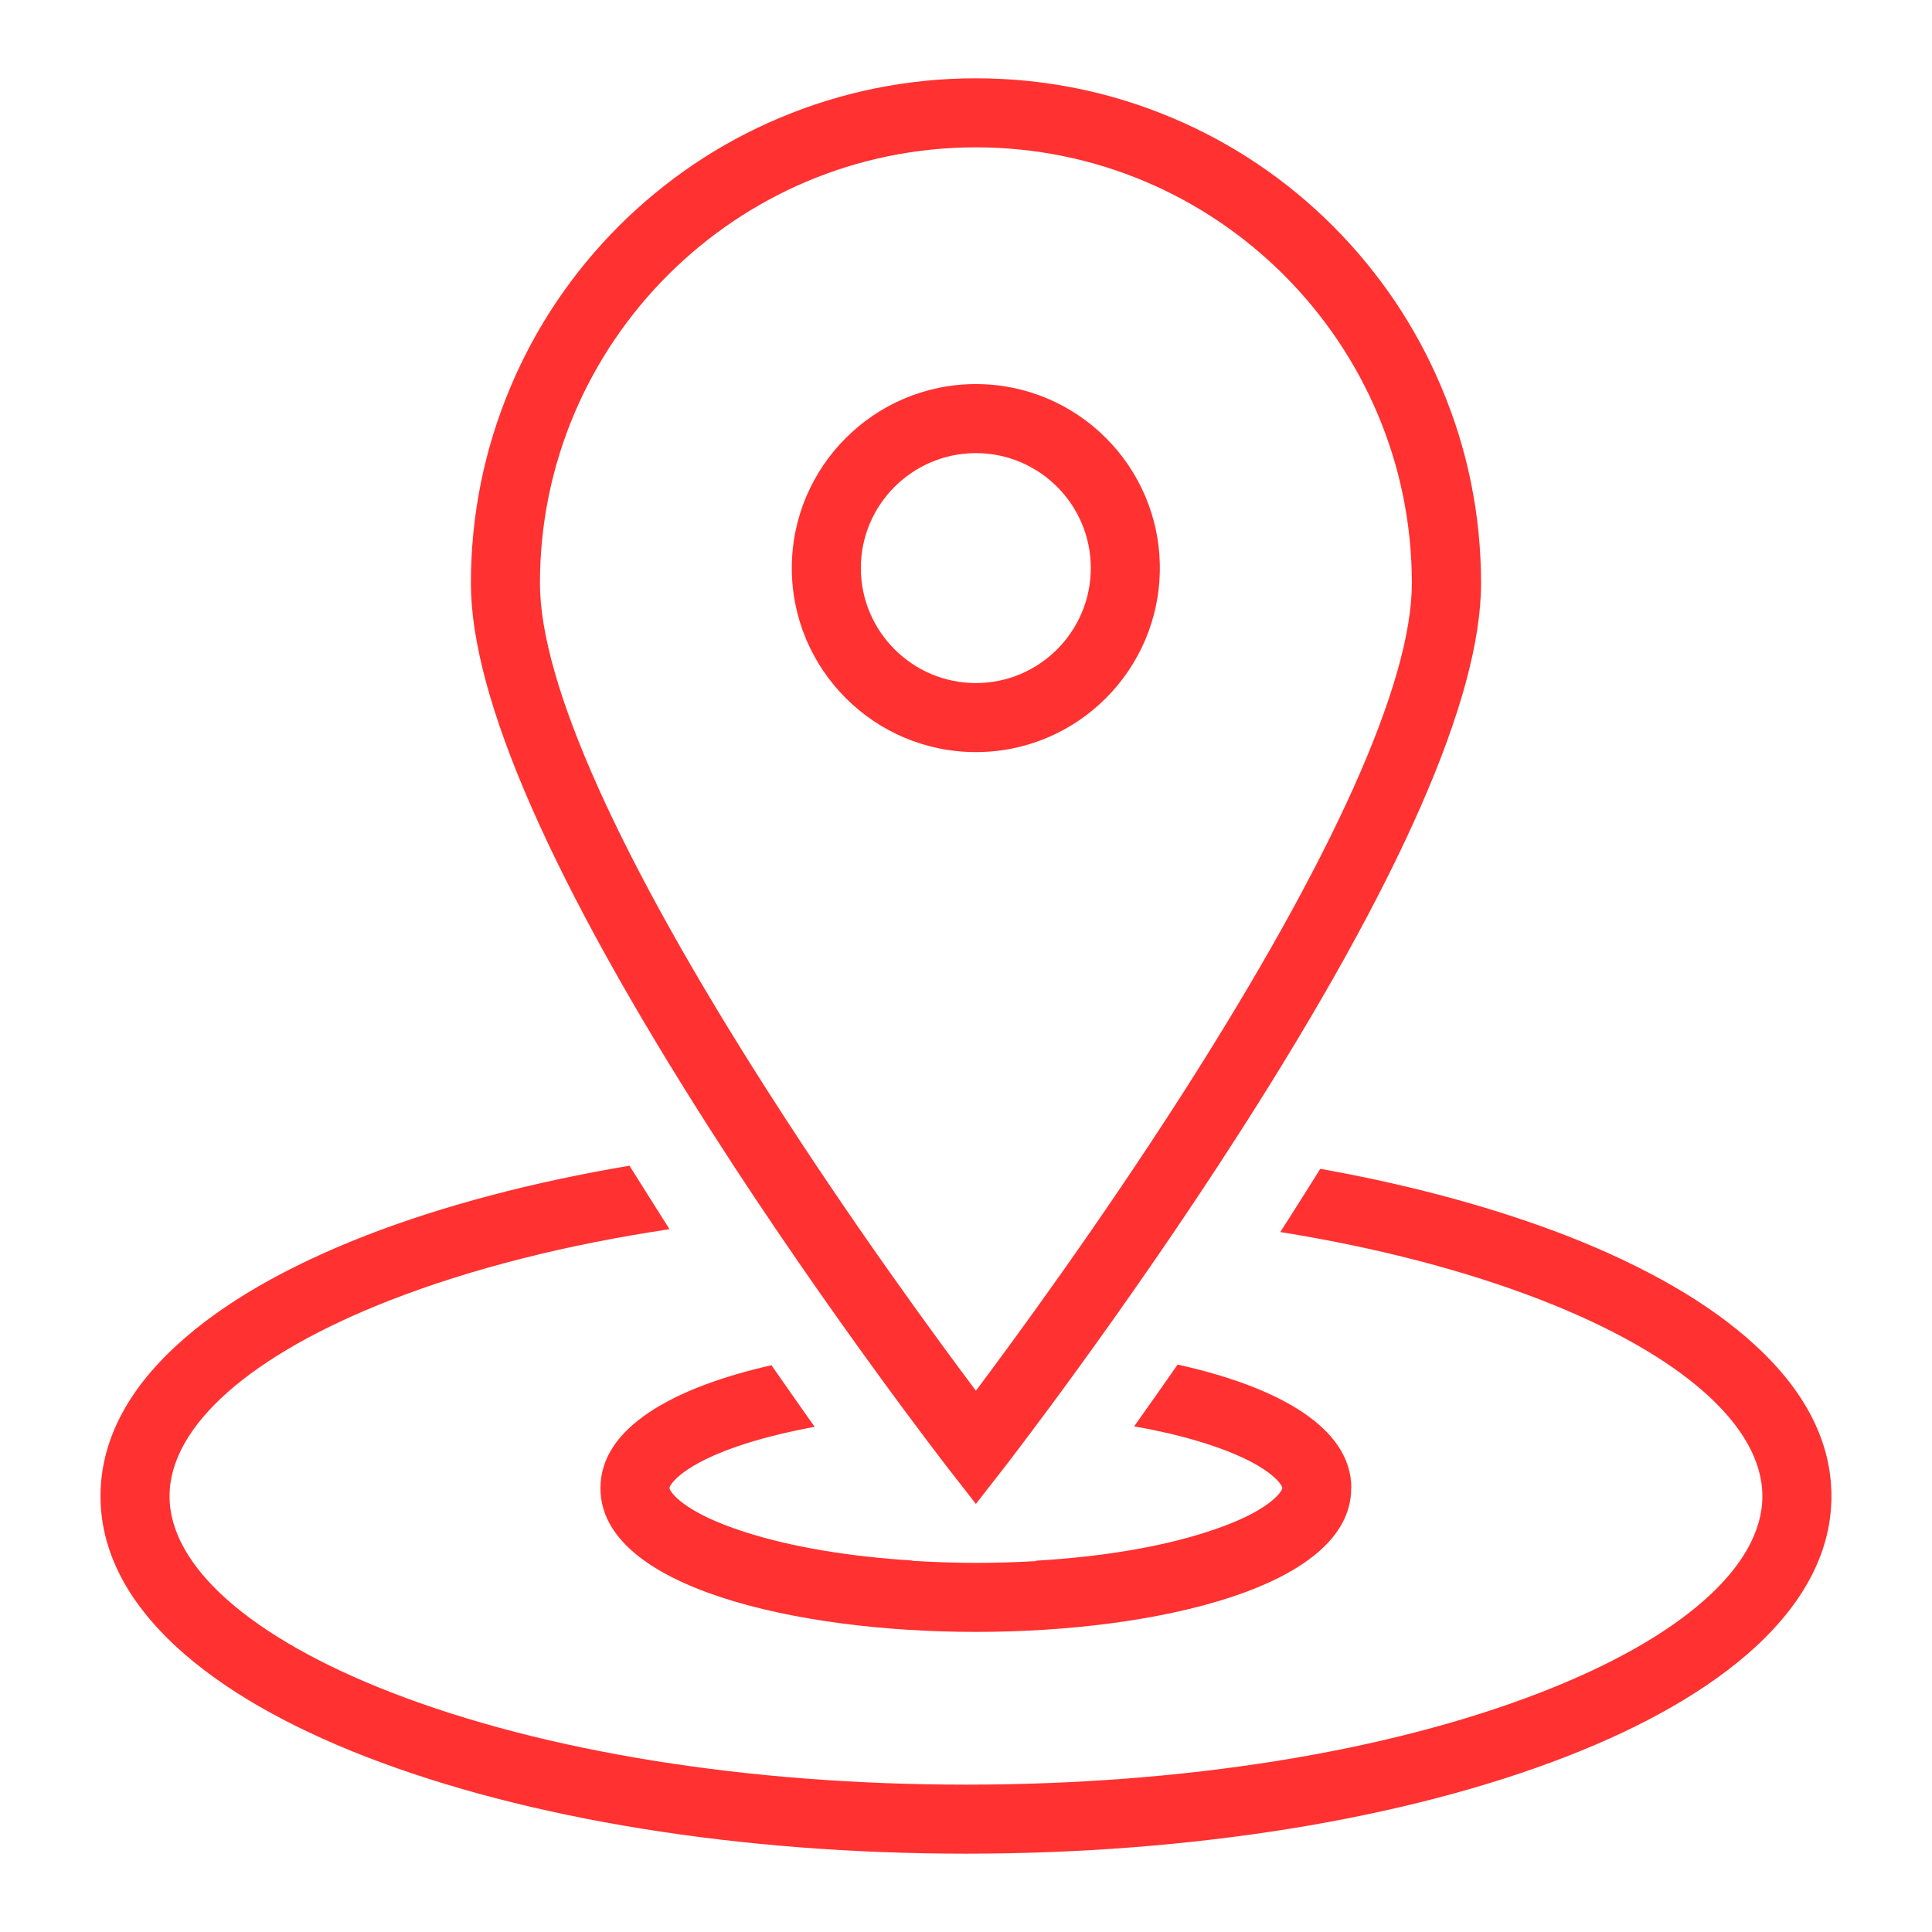
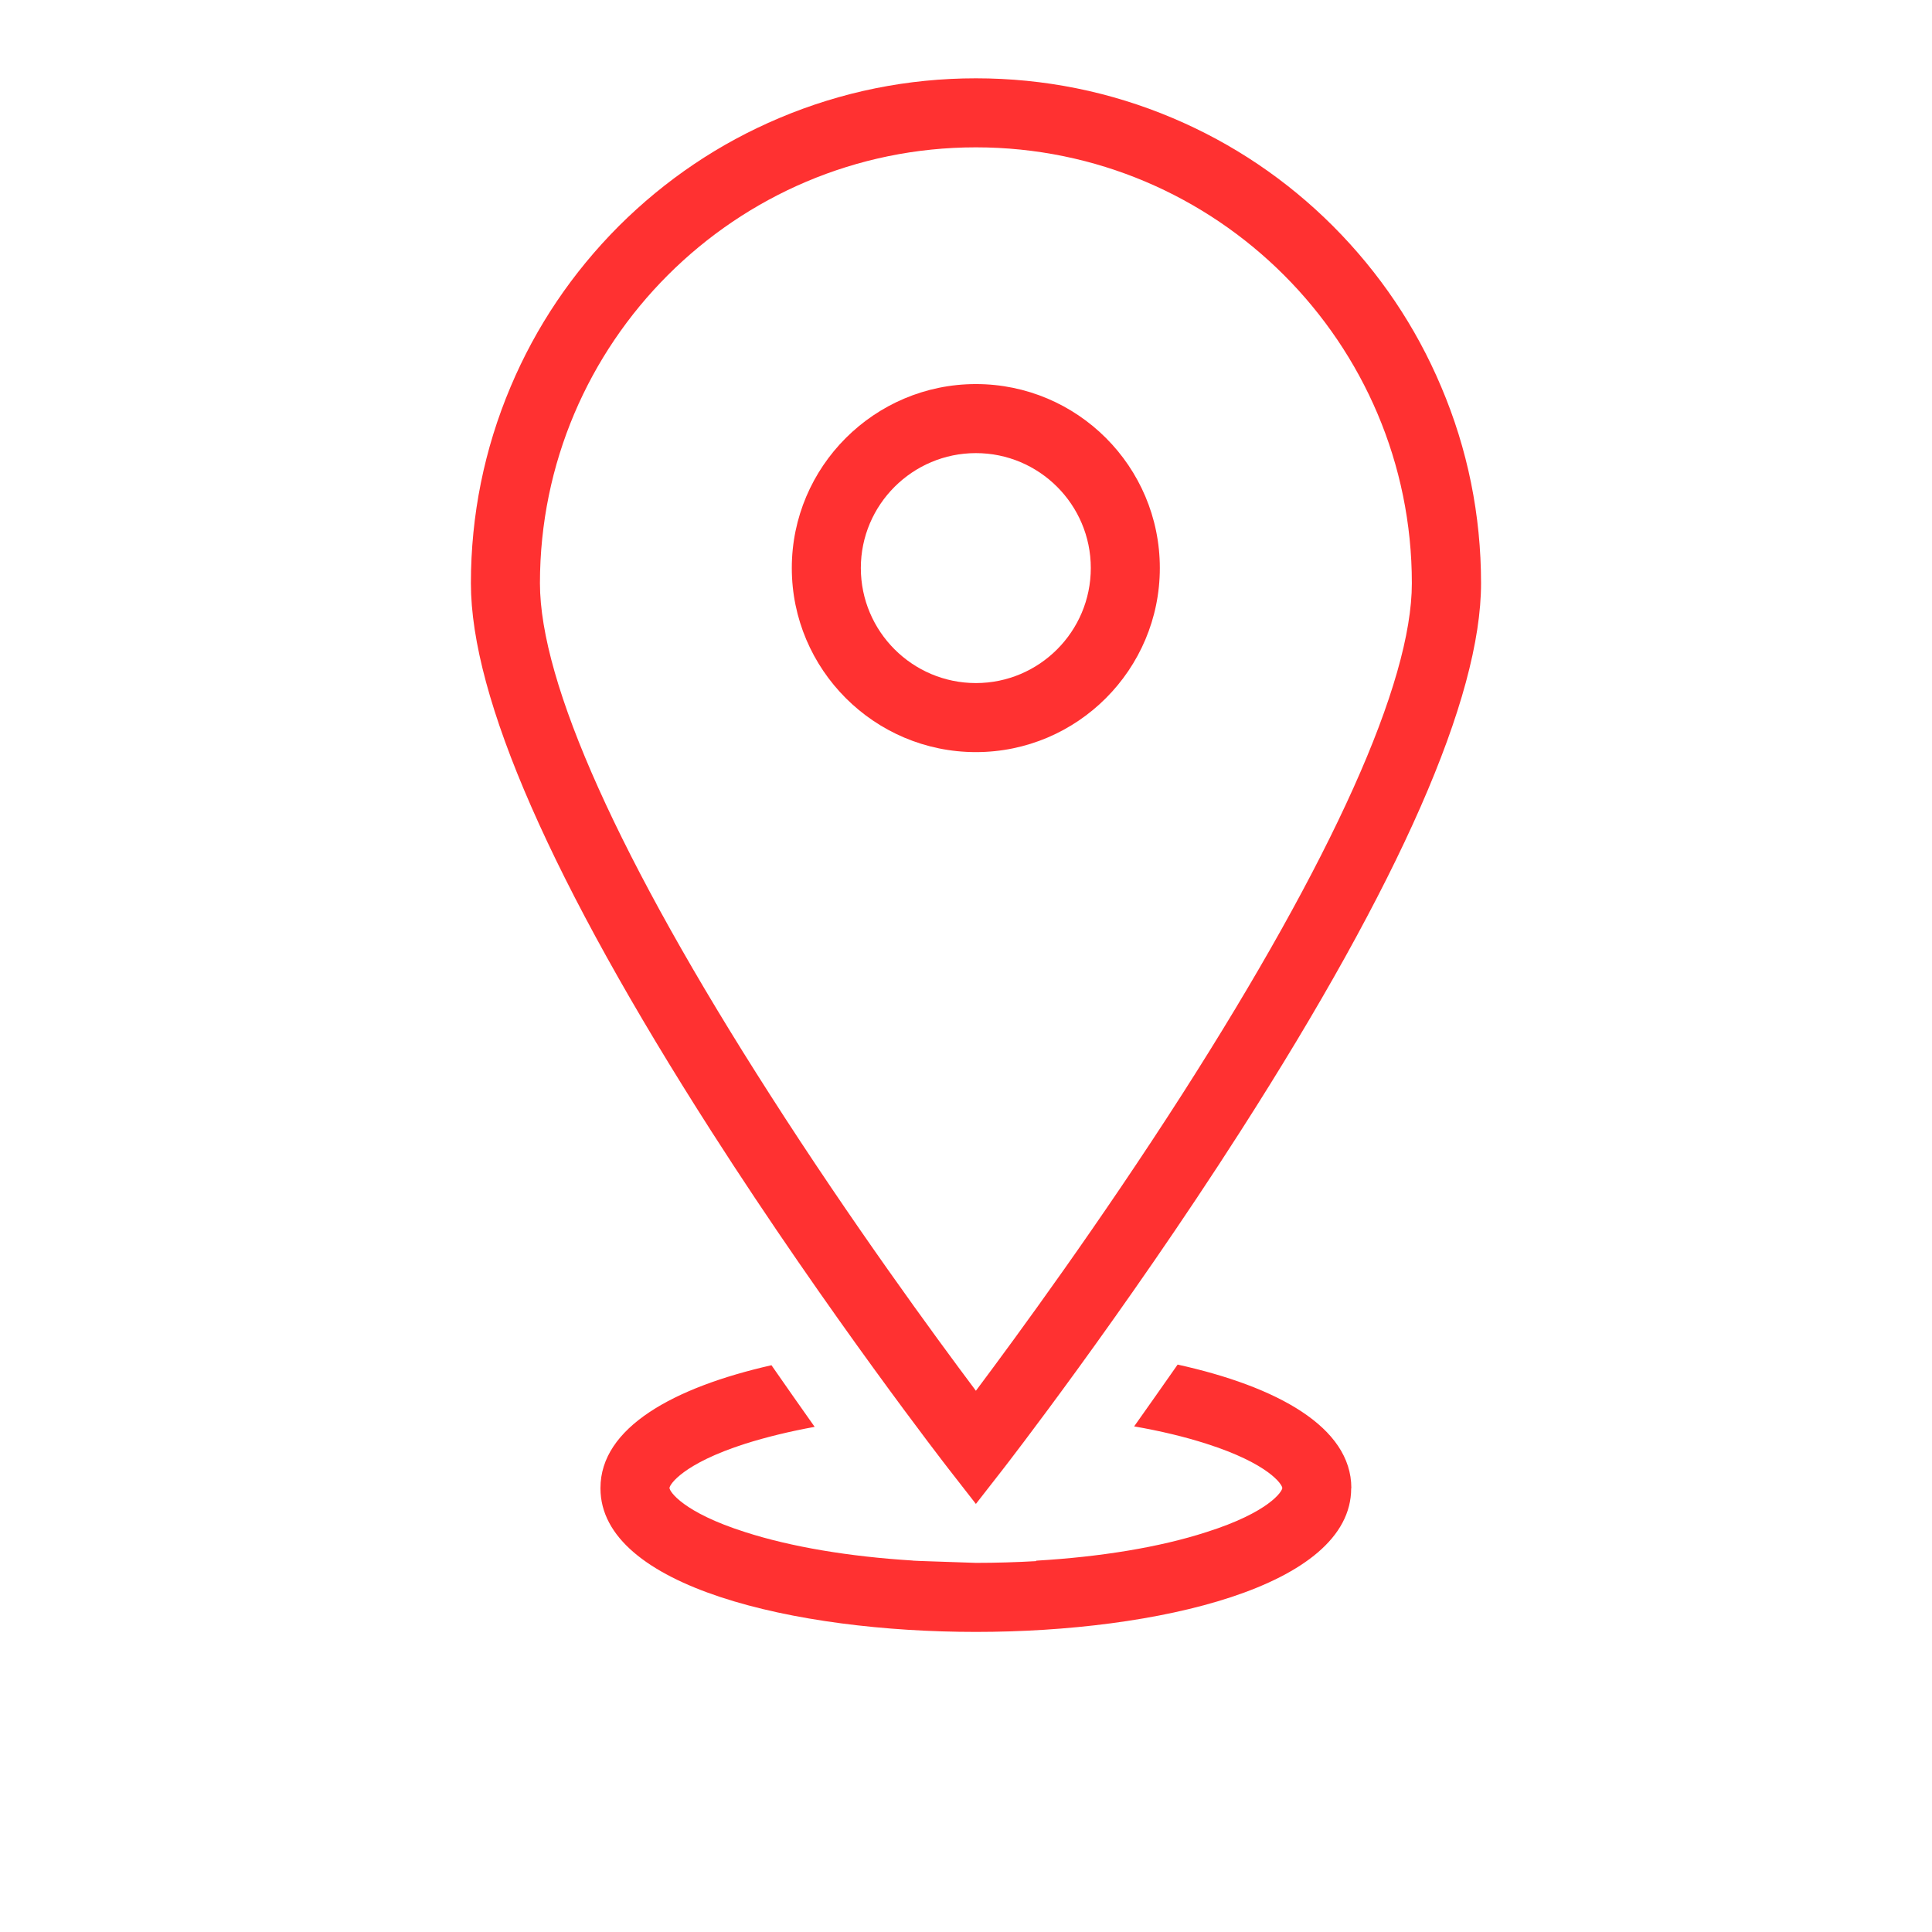
<svg xmlns="http://www.w3.org/2000/svg" width="800" zoomAndPan="magnify" viewBox="0 0 600 600" height="800" preserveAspectRatio="xMidYMid meet" version="1.0">
  <defs>
    <clipPath id="1ed44550b1">
      <path d="M 31.215 362 L 568.766 362 L 568.766 575.57 L 31.215 575.57 Z M 31.215 362 " clip-rule="nonzero" />
    </clipPath>
    <clipPath id="68d6d3ad07">
      <path d="M 146 24.32 L 460 24.32 L 460 468 L 146 468 Z M 146 24.32 " clip-rule="nonzero" />
    </clipPath>
  </defs>
  <g clip-path="url(#1ed44550b1)">
-     <path fill="#ff3131" d="M 545.027 417.719 C 531.027 404.844 511.301 393.438 486.387 383.699 C 463.82 374.984 438.023 367.984 410.027 362.992 C 406.602 368.477 403.074 374.055 399.453 379.734 C 398.867 380.664 398.23 381.641 397.594 382.621 C 427.551 387.418 455.012 394.566 478.602 403.719 C 522.266 420.703 547.328 442.926 547.328 464.66 C 547.328 486.391 522.266 508.613 478.602 525.551 C 431.023 544.055 367.637 554.234 299.988 554.234 C 232.344 554.234 168.953 544.055 121.379 525.551 C 77.715 508.566 52.652 486.391 52.652 464.66 C 52.652 442.926 77.715 420.703 121.379 403.719 C 146.438 393.977 175.855 386.539 207.918 381.738 C 207.527 381.055 207.086 380.371 206.645 379.734 C 202.828 373.711 199.105 367.789 195.484 362.016 C 165.383 367.105 137.629 374.398 113.645 383.699 C 88.68 393.438 68.953 404.844 54.953 417.719 C 39.191 432.156 31.215 447.969 31.215 464.66 C 31.215 481.301 39.191 497.113 54.953 511.602 C 68.953 524.426 88.68 535.879 113.645 545.57 C 163.57 564.953 229.75 575.676 299.988 575.676 C 370.184 575.676 436.41 564.953 486.336 545.57 C 511.301 535.879 531.027 524.426 545.027 511.602 C 560.789 497.113 568.766 481.301 568.766 464.66 C 568.766 447.969 560.789 432.156 545.027 417.719 " fill-opacity="1" fill-rule="nonzero" />
-   </g>
+     </g>
  <g clip-path="url(#68d6d3ad07)">
    <path fill="#ff3131" d="M 303.074 140.719 C 283.398 140.719 267.34 156.723 267.34 176.402 C 267.34 196.129 283.398 212.133 303.074 212.133 C 322.75 212.133 338.758 196.129 338.758 176.402 C 338.758 156.723 322.75 140.719 303.074 140.719 Z M 303.074 233.574 C 271.551 233.574 245.902 207.926 245.902 176.402 C 245.902 144.926 271.551 119.277 303.074 119.277 C 334.598 119.277 360.195 144.879 360.195 176.402 C 360.195 207.926 334.598 233.574 303.074 233.574 Z M 303.074 45.758 C 228.426 45.758 167.684 106.504 167.684 181.148 C 167.684 212.086 192.352 267.004 239.051 339.84 C 264.504 379.637 290.199 414.73 303.074 431.914 C 315.945 414.73 341.695 379.539 367.195 339.742 C 413.797 266.906 438.465 212.086 438.465 181.148 C 438.465 106.504 377.77 45.758 303.074 45.758 Z M 303.074 467.059 L 294.605 456.191 C 294.262 455.75 257.355 408.223 220.988 351.441 C 171.402 274.004 146.242 216.688 146.242 181.148 C 146.242 160.004 150.402 139.445 158.578 120.109 C 166.457 101.414 177.766 84.672 192.156 70.23 C 206.598 55.84 223.336 44.535 242.035 36.652 C 261.371 28.48 281.93 24.32 303.074 24.32 C 324.27 24.32 344.828 28.48 364.16 36.652 C 382.812 44.535 399.602 55.84 413.992 70.23 C 428.383 84.672 439.688 101.414 447.57 120.109 C 455.793 139.445 459.953 160.004 459.953 181.148 C 459.953 216.688 434.793 274.004 385.16 351.441 C 348.793 408.223 311.934 455.703 311.543 456.191 L 303.074 467.059 " fill-opacity="1" fill-rule="nonzero" />
  </g>
-   <path fill="#ff3131" d="M 419.668 462.113 C 419.668 443.172 396.566 430.59 365.727 423.785 C 361.027 430.492 356.527 436.906 352.219 442.977 C 360.391 444.395 367.93 446.207 374.637 448.359 C 394.117 454.574 398.23 461.086 398.23 462.113 C 398.23 463.141 394.117 469.652 374.637 475.82 C 360.098 480.52 341.793 483.504 321.82 484.68 C 321.773 484.727 321.723 484.777 321.723 484.824 C 315.652 485.168 309.387 485.363 303.074 485.363 C 296.367 485.363 289.809 485.121 283.398 484.727 C 283.348 484.727 283.348 484.68 283.297 484.629 C 263.719 483.406 245.754 480.422 231.461 475.82 C 212.031 469.652 207.918 463.141 207.918 462.113 C 207.918 461.086 212.031 454.574 231.461 448.359 C 237.973 446.305 245.215 444.543 253 443.121 C 248.742 437.102 244.238 430.688 239.586 423.984 C 209.141 430.883 186.48 443.367 186.48 462.113 L 186.48 462.211 C 186.48 492.805 246.93 506.805 303.074 506.805 C 359.219 506.805 419.621 492.805 419.621 462.211 C 419.668 462.164 419.668 462.113 419.668 462.113 " fill-opacity="1" fill-rule="nonzero" />
+   <path fill="#ff3131" d="M 419.668 462.113 C 419.668 443.172 396.566 430.59 365.727 423.785 C 361.027 430.492 356.527 436.906 352.219 442.977 C 360.391 444.395 367.93 446.207 374.637 448.359 C 394.117 454.574 398.23 461.086 398.23 462.113 C 398.23 463.141 394.117 469.652 374.637 475.82 C 360.098 480.52 341.793 483.504 321.82 484.68 C 321.773 484.727 321.723 484.777 321.723 484.824 C 315.652 485.168 309.387 485.363 303.074 485.363 C 283.348 484.727 283.348 484.68 283.297 484.629 C 263.719 483.406 245.754 480.422 231.461 475.82 C 212.031 469.652 207.918 463.141 207.918 462.113 C 207.918 461.086 212.031 454.574 231.461 448.359 C 237.973 446.305 245.215 444.543 253 443.121 C 248.742 437.102 244.238 430.688 239.586 423.984 C 209.141 430.883 186.48 443.367 186.48 462.113 L 186.48 462.211 C 186.48 492.805 246.93 506.805 303.074 506.805 C 359.219 506.805 419.621 492.805 419.621 462.211 C 419.668 462.164 419.668 462.113 419.668 462.113 " fill-opacity="1" fill-rule="nonzero" />
</svg>